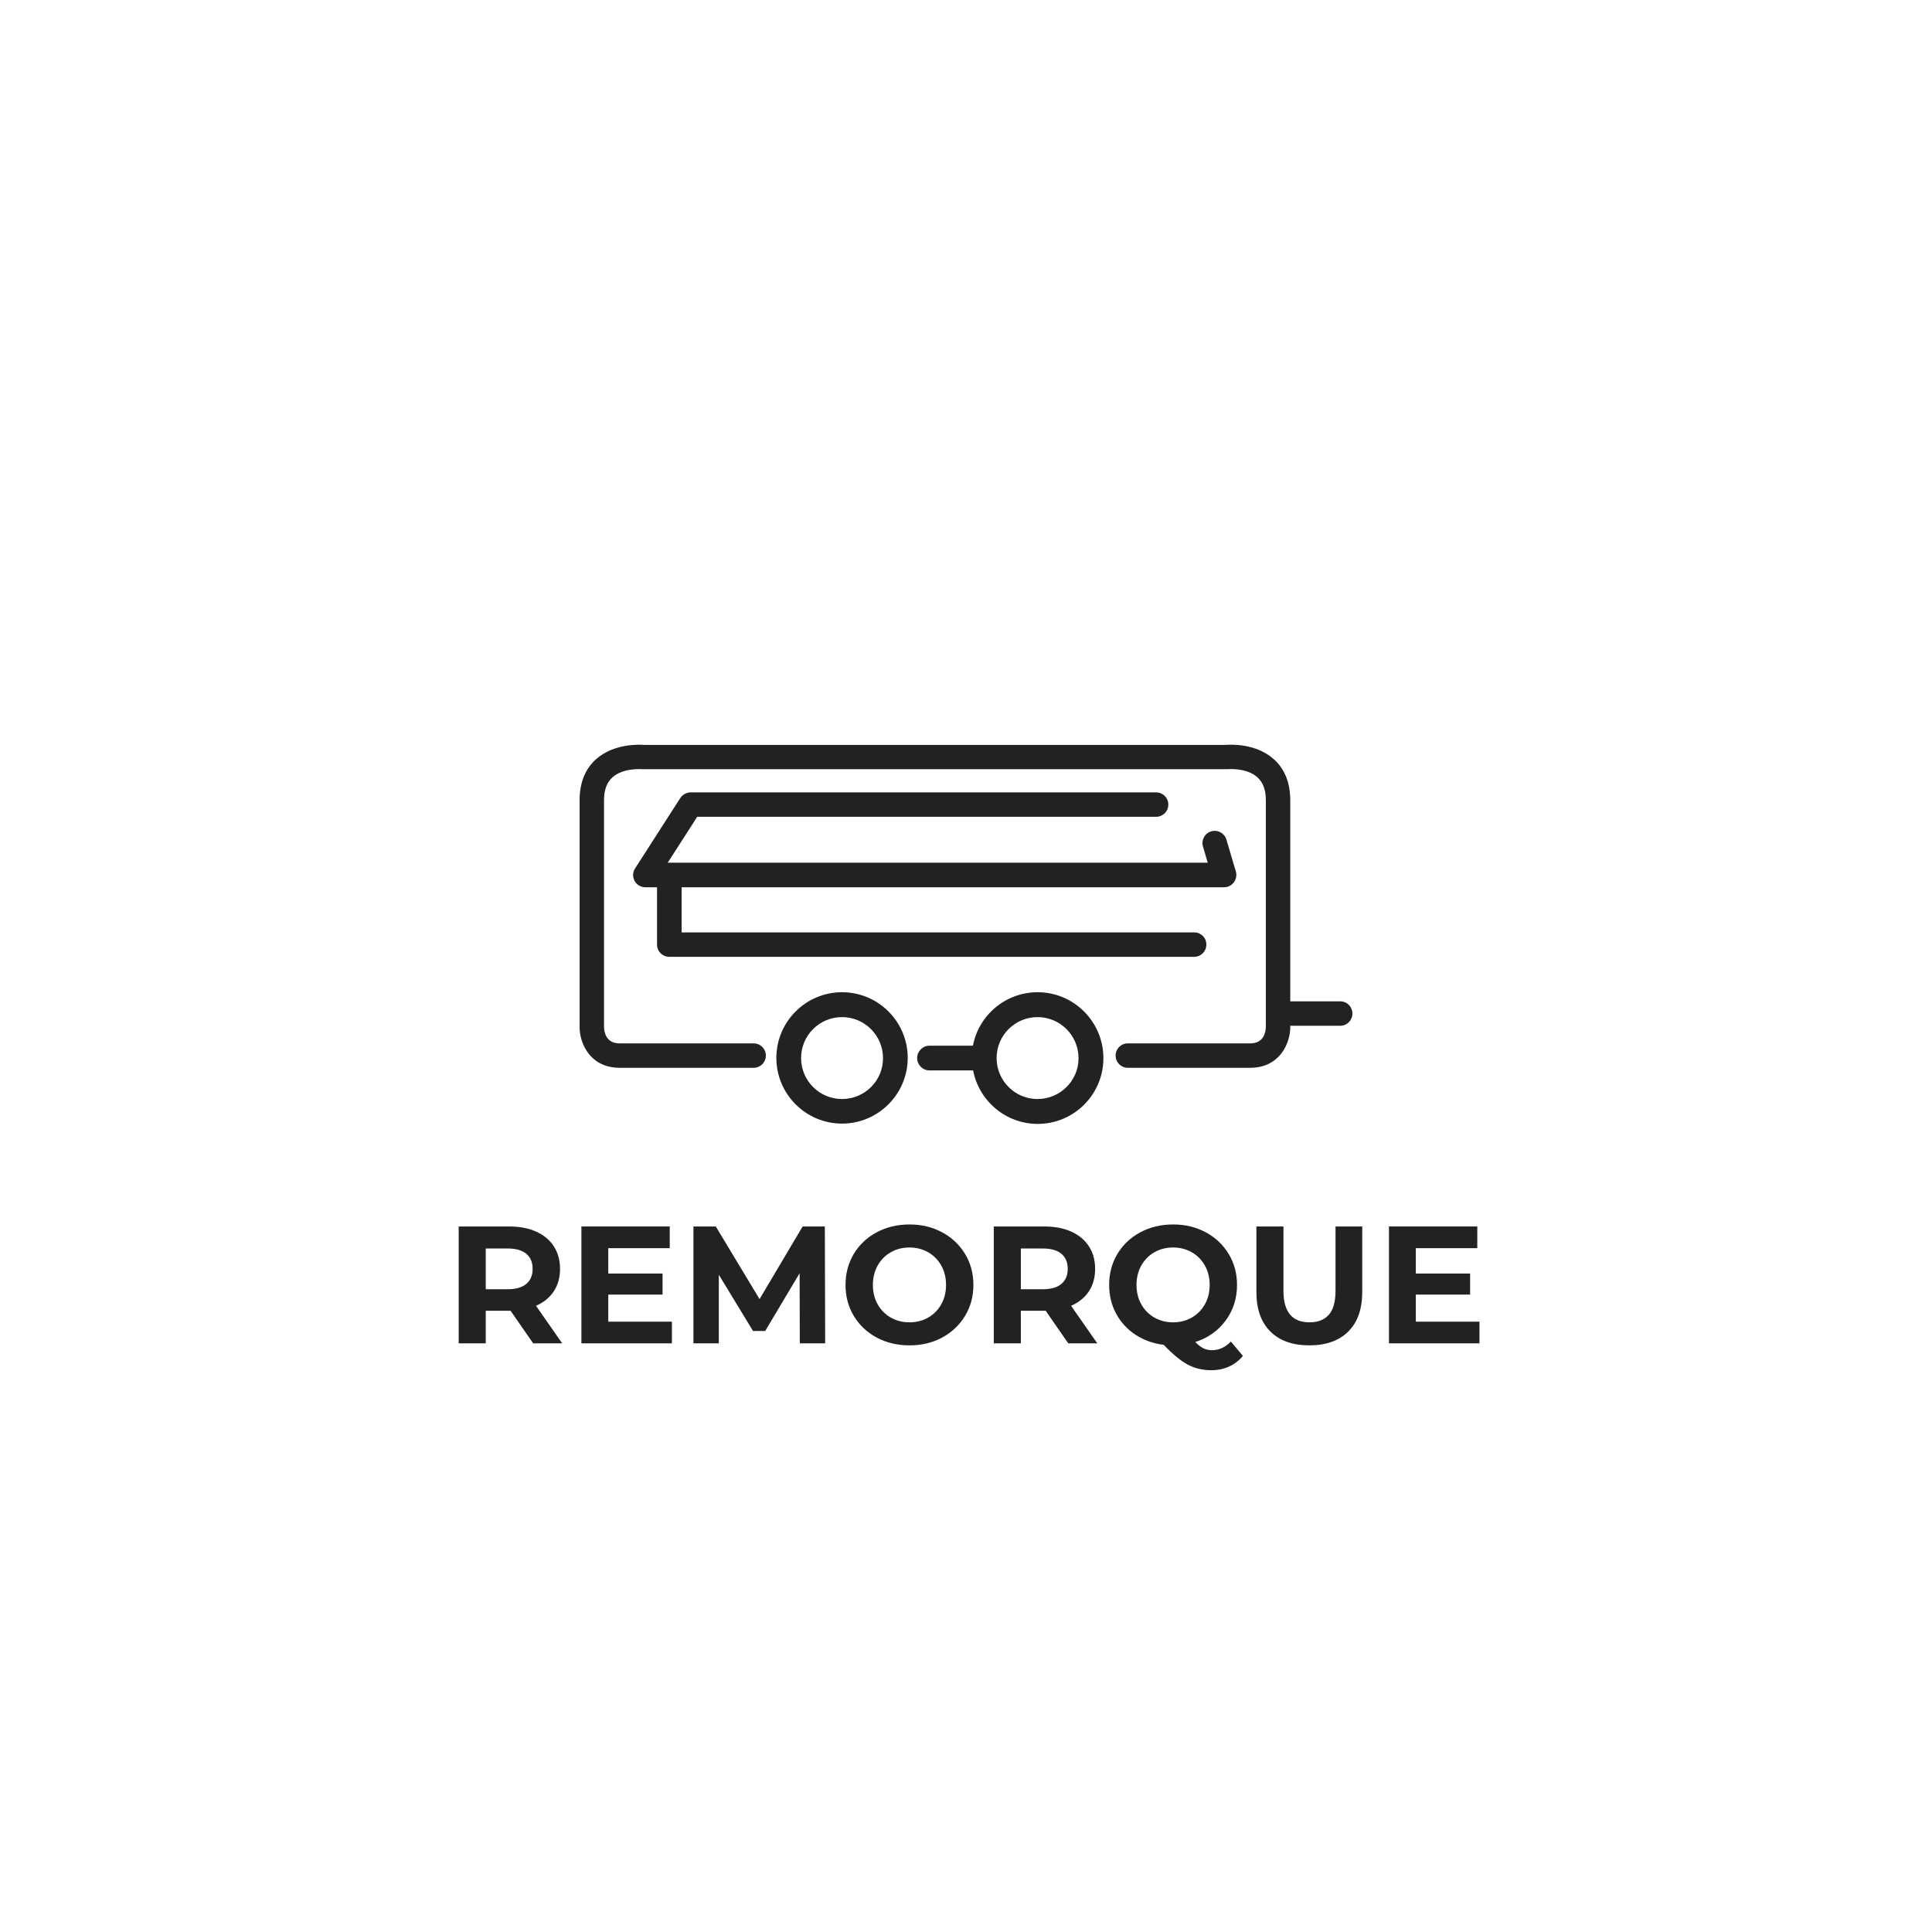
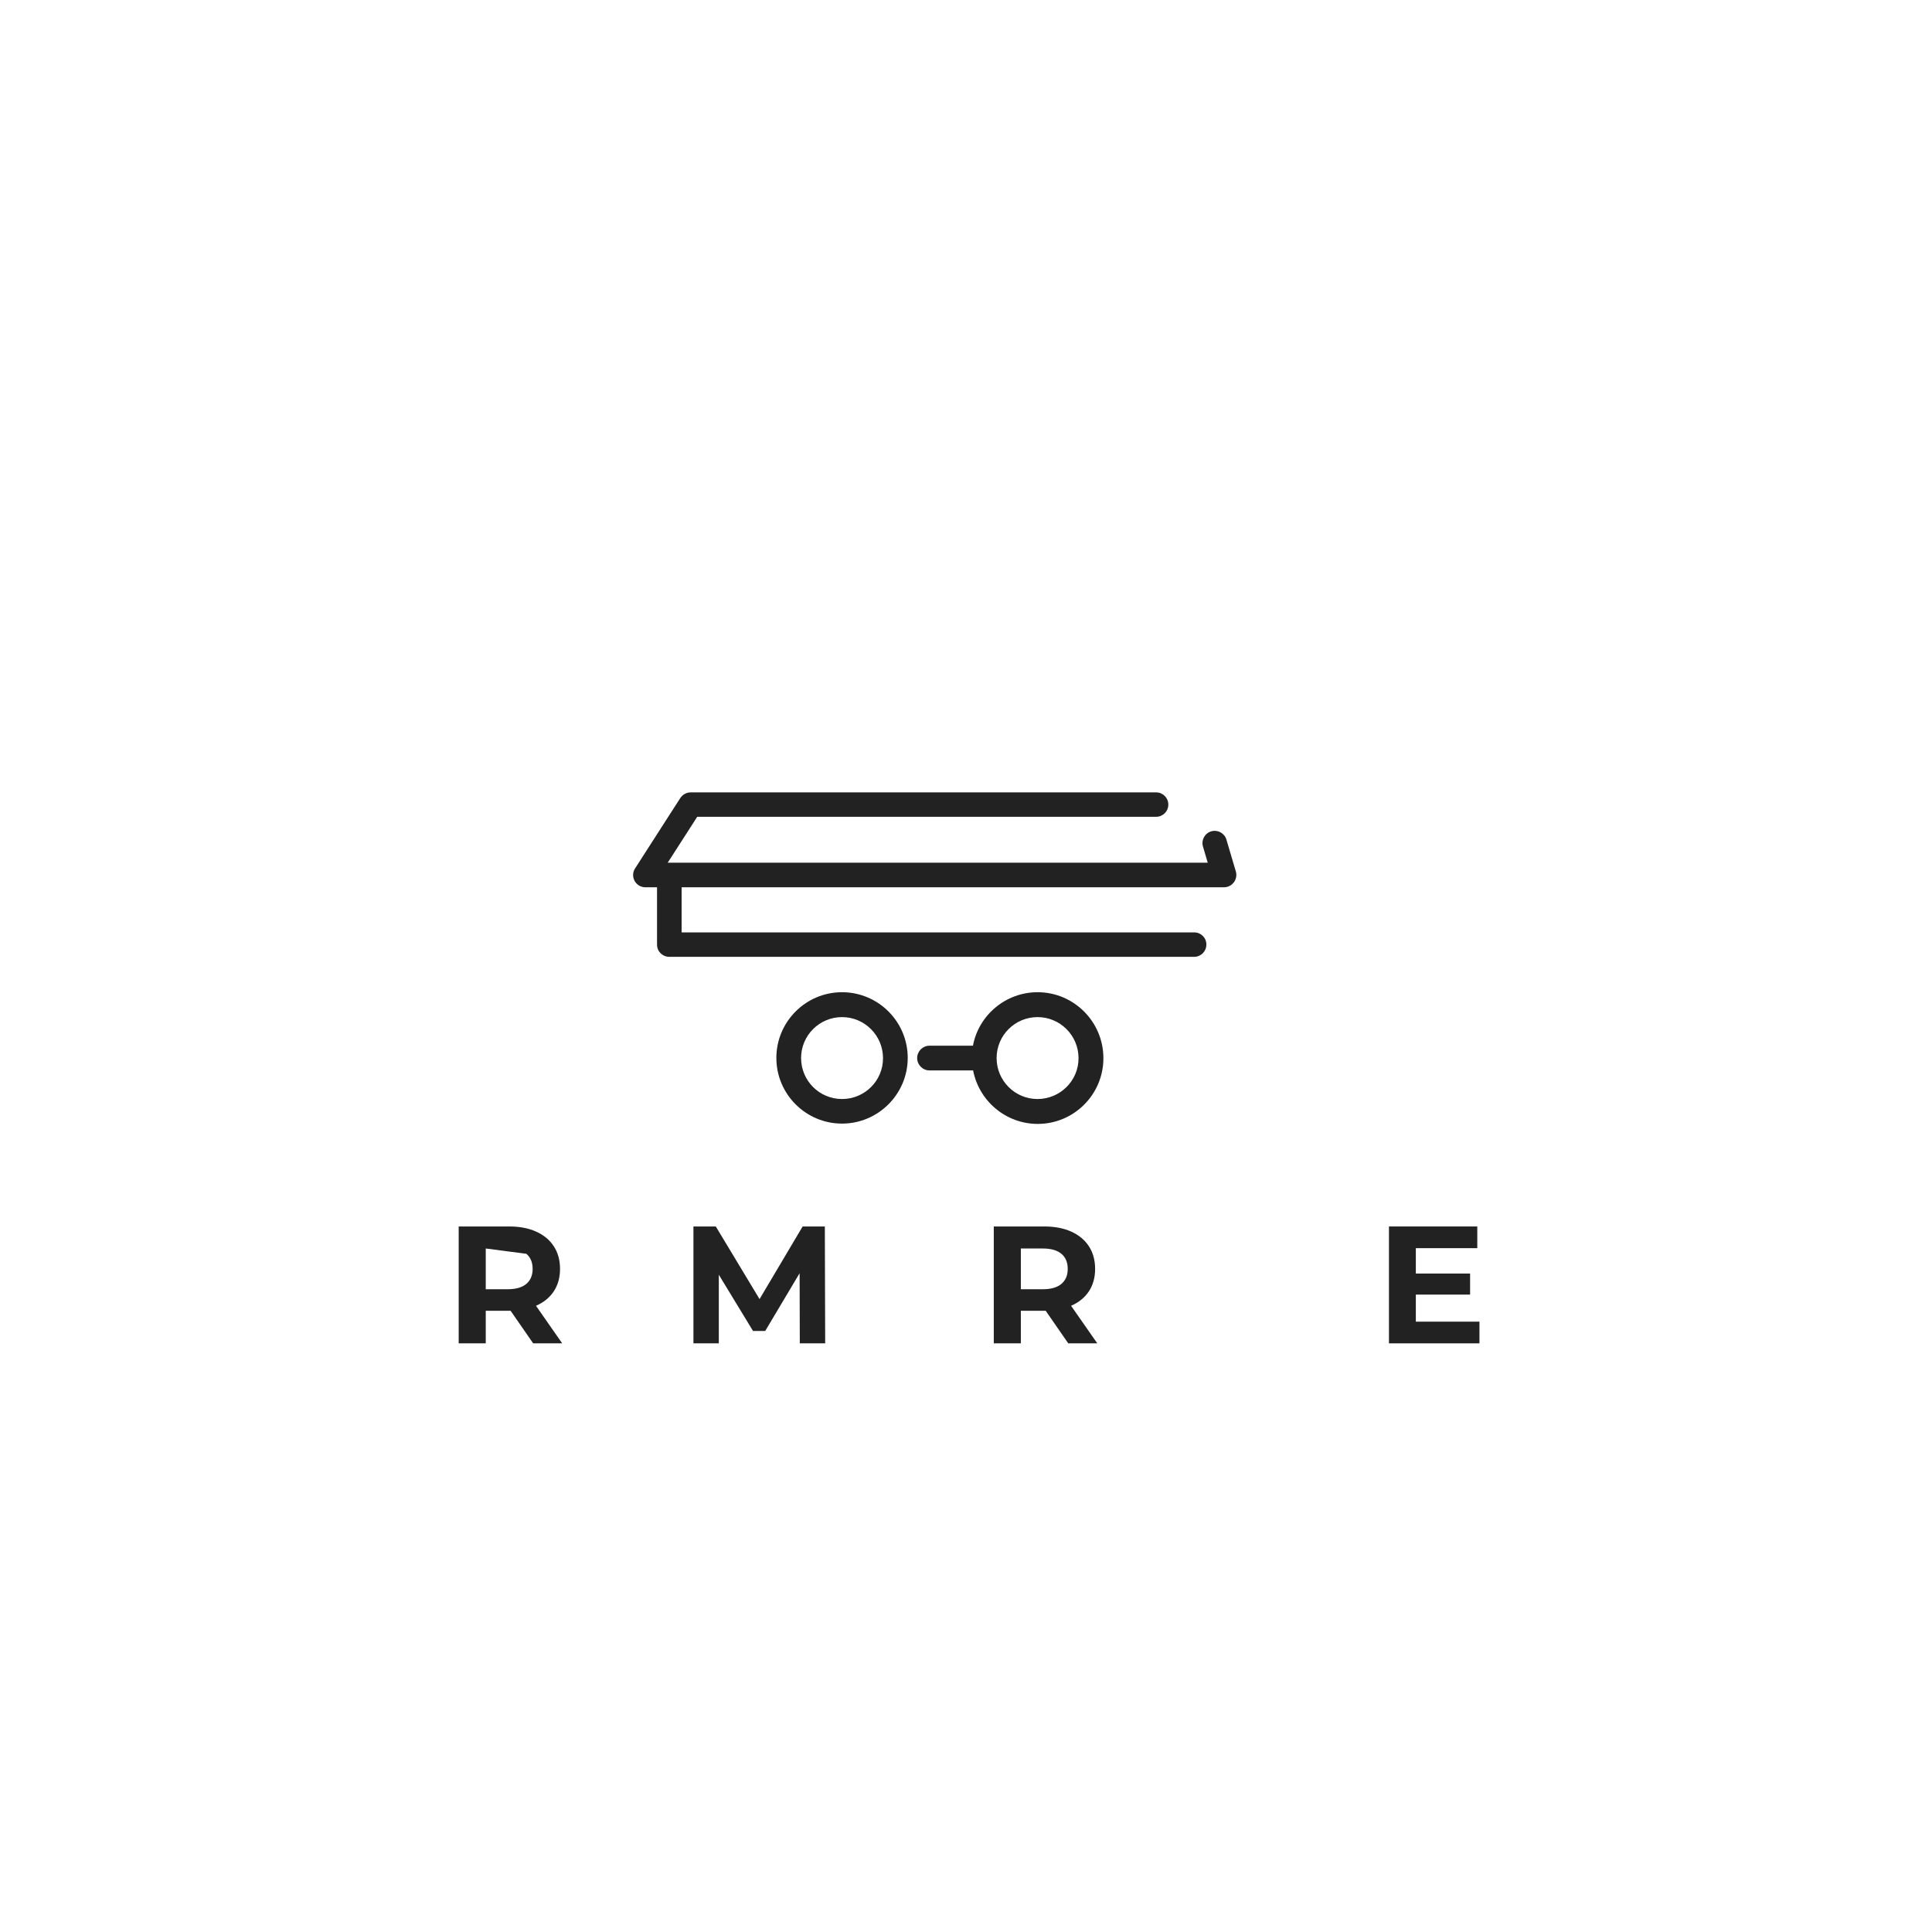
<svg xmlns="http://www.w3.org/2000/svg" width="1080" viewBox="0 0 810 810" height="1080" preserveAspectRatio="xMidYMid meet">
  <defs>
    <g />
  </defs>
  <path fill="#222222" d="M 500.711 390.914 L 285.77 390.914 L 285.77 371.992 L 513.215 371.992 C 514.836 371.992 516.328 371.215 517.297 369.922 C 518.27 368.625 518.594 366.941 518.141 365.383 L 514.188 352.035 C 513.41 349.312 510.559 347.758 507.836 348.535 C 505.117 349.312 503.562 352.164 504.34 354.887 L 506.348 361.691 L 279.938 361.691 L 288.359 348.602 L 292.312 342.445 L 484.703 342.445 C 487.555 342.445 489.824 340.176 489.824 337.324 C 489.824 334.477 487.555 332.207 484.703 332.207 L 289.59 332.207 C 287.84 332.207 286.223 333.113 285.25 334.539 L 279.742 343.094 L 266.262 364.09 C 265.227 365.645 265.16 367.652 266.07 369.336 C 266.977 370.957 268.66 371.992 270.539 371.992 L 275.465 371.992 L 275.465 396.035 C 275.465 398.887 277.734 401.152 280.586 401.152 L 500.645 401.152 C 503.496 401.152 505.766 398.887 505.766 396.035 C 505.828 393.184 503.496 390.914 500.711 390.914 Z M 500.711 390.914 " fill-opacity="1" fill-rule="nonzero" />
-   <path fill="#222222" d="M 561.879 419.816 L 540.949 419.816 L 540.949 335.512 C 540.949 328.188 538.617 322.355 534.016 318.273 C 526.566 311.602 515.871 312.117 513.801 312.312 L 270.152 312.312 C 268.078 312.117 257.387 311.664 249.934 318.273 C 245.332 322.355 243 328.188 243 335.512 L 243 430.637 C 243 437.508 247.473 447.68 259.781 447.68 L 315.965 447.68 C 318.816 447.68 321.086 445.414 321.086 442.562 C 321.086 439.711 318.816 437.441 315.965 437.441 L 259.781 437.441 C 254.016 437.441 253.305 432.648 253.238 430.637 L 253.238 335.512 C 253.238 331.172 254.406 328.059 256.738 325.922 C 261.34 321.773 269.309 322.488 269.375 322.488 C 269.566 322.488 269.762 322.488 269.957 322.488 L 514.059 322.488 C 514.254 322.488 514.445 322.488 514.578 322.488 C 514.641 322.488 522.613 321.711 527.211 325.922 C 529.547 328.059 530.711 331.172 530.711 335.512 L 530.711 430.574 C 530.648 432.648 529.934 437.441 524.168 437.441 L 472.844 437.441 C 469.996 437.441 467.727 439.711 467.727 442.562 C 467.727 445.414 469.996 447.68 472.844 447.68 L 524.168 447.68 C 536.48 447.68 540.949 437.441 540.949 430.637 L 540.949 430.055 L 561.879 430.055 C 564.73 430.055 567 427.785 567 424.938 C 567 422.086 564.73 419.816 561.879 419.816 Z M 561.879 419.816 " fill-opacity="1" fill-rule="nonzero" />
  <path fill="#222222" d="M 435.004 415.992 C 421.59 415.992 410.312 425.648 407.914 438.414 L 389.707 438.414 C 386.855 438.414 384.523 440.746 384.523 443.598 C 384.523 446.449 386.855 448.781 389.707 448.781 L 407.98 448.781 C 410.441 461.547 421.652 471.203 435.066 471.203 C 450.297 471.203 462.605 458.824 462.605 443.664 C 462.605 428.371 450.23 415.992 435.004 415.992 Z M 435.004 460.77 C 425.477 460.77 417.832 453.059 417.832 443.598 C 417.832 434.074 425.543 426.426 435.004 426.426 C 444.465 426.426 452.176 434.137 452.176 443.598 C 452.238 453.059 444.465 460.77 435.004 460.77 Z M 435.004 460.77 " fill-opacity="1" fill-rule="nonzero" />
  <path fill="#222222" d="M 353.031 415.992 C 337.801 415.992 325.492 428.371 325.492 443.531 C 325.492 458.762 337.867 471.074 353.031 471.074 C 368.195 471.074 380.57 458.695 380.57 443.531 C 380.57 428.371 368.258 415.992 353.031 415.992 Z M 353.031 460.77 C 343.504 460.77 335.859 453.059 335.859 443.598 C 335.859 434.074 343.57 426.426 353.031 426.426 C 362.492 426.426 370.203 434.137 370.203 443.598 C 370.266 453.059 362.555 460.77 353.031 460.77 Z M 353.031 460.77 " fill-opacity="1" fill-rule="nonzero" />
  <g fill="#222222" fill-opacity="1">
    <g transform="translate(186.498, 563.205)">
      <g>
-         <path d="M 37.031 0 L 27.578 -13.656 L 17.156 -13.656 L 17.156 0 L 5.812 0 L 5.812 -49 L 27.016 -49 C 31.359 -49 35.129 -48.273 38.328 -46.828 C 41.523 -45.379 43.984 -43.328 45.703 -40.672 C 47.43 -38.016 48.297 -34.863 48.297 -31.219 C 48.297 -27.582 47.422 -24.441 45.672 -21.797 C 43.922 -19.16 41.438 -17.145 38.219 -15.75 L 49.203 0 Z M 36.812 -31.219 C 36.812 -33.969 35.926 -36.078 34.156 -37.547 C 32.383 -39.023 29.797 -39.766 26.391 -39.766 L 17.156 -39.766 L 17.156 -22.688 L 26.391 -22.688 C 29.797 -22.688 32.383 -23.43 34.156 -24.922 C 35.926 -26.41 36.812 -28.508 36.812 -31.219 Z M 36.812 -31.219 " />
+         <path d="M 37.031 0 L 27.578 -13.656 L 17.156 -13.656 L 17.156 0 L 5.812 0 L 5.812 -49 L 27.016 -49 C 31.359 -49 35.129 -48.273 38.328 -46.828 C 41.523 -45.379 43.984 -43.328 45.703 -40.672 C 47.43 -38.016 48.297 -34.863 48.297 -31.219 C 48.297 -27.582 47.422 -24.441 45.672 -21.797 C 43.922 -19.16 41.438 -17.145 38.219 -15.75 L 49.203 0 Z M 36.812 -31.219 C 36.812 -33.969 35.926 -36.078 34.156 -37.547 L 17.156 -39.766 L 17.156 -22.688 L 26.391 -22.688 C 29.797 -22.688 32.383 -23.43 34.156 -24.922 C 35.926 -26.41 36.812 -28.508 36.812 -31.219 Z M 36.812 -31.219 " />
      </g>
    </g>
  </g>
  <g fill="#222222" fill-opacity="1">
    <g transform="translate(237.945, 563.205)">
      <g>
-         <path d="M 43.75 -9.094 L 43.75 0 L 5.812 0 L 5.812 -49 L 42.844 -49 L 42.844 -39.906 L 17.078 -39.906 L 17.078 -29.266 L 39.828 -29.266 L 39.828 -20.438 L 17.078 -20.438 L 17.078 -9.094 Z M 43.75 -9.094 " />
-       </g>
+         </g>
    </g>
  </g>
  <g fill="#222222" fill-opacity="1">
    <g transform="translate(284.913, 563.205)">
      <g>
        <path d="M 50.406 0 L 50.328 -29.406 L 35.906 -5.188 L 30.797 -5.188 L 16.453 -28.766 L 16.453 0 L 5.812 0 L 5.812 -49 L 15.188 -49 L 33.531 -18.547 L 51.594 -49 L 60.906 -49 L 61.047 0 Z M 50.406 0 " />
      </g>
    </g>
  </g>
  <g fill="#222222" fill-opacity="1">
    <g transform="translate(351.759, 563.205)">
      <g>
-         <path d="M 29.547 0.844 C 24.453 0.844 19.863 -0.25 15.781 -2.438 C 11.695 -4.633 8.5 -7.66 6.188 -11.516 C 3.883 -15.367 2.734 -19.695 2.734 -24.5 C 2.734 -29.301 3.883 -33.629 6.188 -37.484 C 8.5 -41.336 11.695 -44.359 15.781 -46.547 C 19.863 -48.742 24.453 -49.844 29.547 -49.844 C 34.629 -49.844 39.195 -48.742 43.25 -46.547 C 47.312 -44.359 50.508 -41.336 52.844 -37.484 C 55.176 -33.629 56.344 -29.301 56.344 -24.5 C 56.344 -19.695 55.176 -15.367 52.844 -11.516 C 50.508 -7.66 47.312 -4.633 43.25 -2.438 C 39.195 -0.25 34.629 0.844 29.547 0.844 Z M 29.547 -8.812 C 32.43 -8.812 35.039 -9.477 37.375 -10.812 C 39.707 -12.145 41.539 -14 42.875 -16.375 C 44.207 -18.758 44.875 -21.469 44.875 -24.5 C 44.875 -27.531 44.207 -30.234 42.875 -32.609 C 41.539 -34.992 39.707 -36.852 37.375 -38.188 C 35.039 -39.52 32.43 -40.188 29.547 -40.188 C 26.648 -40.188 24.035 -39.52 21.703 -38.188 C 19.367 -36.852 17.535 -34.992 16.203 -32.609 C 14.867 -30.234 14.203 -27.531 14.203 -24.5 C 14.203 -21.469 14.867 -18.758 16.203 -16.375 C 17.535 -14 19.367 -12.145 21.703 -10.812 C 24.035 -9.477 26.648 -8.812 29.547 -8.812 Z M 29.547 -8.812 " />
-       </g>
+         </g>
    </g>
  </g>
  <g fill="#222222" fill-opacity="1">
    <g transform="translate(410.836, 563.205)">
      <g>
        <path d="M 37.031 0 L 27.578 -13.656 L 17.156 -13.656 L 17.156 0 L 5.812 0 L 5.812 -49 L 27.016 -49 C 31.359 -49 35.129 -48.273 38.328 -46.828 C 41.523 -45.379 43.984 -43.328 45.703 -40.672 C 47.43 -38.016 48.297 -34.863 48.297 -31.219 C 48.297 -27.582 47.422 -24.441 45.672 -21.797 C 43.922 -19.16 41.438 -17.145 38.219 -15.75 L 49.203 0 Z M 36.812 -31.219 C 36.812 -33.969 35.926 -36.078 34.156 -37.547 C 32.383 -39.023 29.797 -39.766 26.391 -39.766 L 17.156 -39.766 L 17.156 -22.688 L 26.391 -22.688 C 29.797 -22.688 32.383 -23.43 34.156 -24.922 C 35.926 -26.41 36.812 -28.508 36.812 -31.219 Z M 36.812 -31.219 " />
      </g>
    </g>
  </g>
  <g fill="#222222" fill-opacity="1">
    <g transform="translate(462.283, 563.205)">
      <g>
-         <path d="M 58.797 5.25 C 57.211 7.207 55.285 8.695 53.016 9.719 C 50.754 10.75 48.27 11.266 45.562 11.266 C 41.926 11.266 38.641 10.484 35.703 8.922 C 32.766 7.359 29.406 4.594 25.625 0.625 C 21.188 0.07 17.227 -1.344 13.75 -3.625 C 10.281 -5.914 7.578 -8.867 5.641 -12.484 C 3.703 -16.109 2.734 -20.113 2.734 -24.5 C 2.734 -29.301 3.883 -33.629 6.188 -37.484 C 8.5 -41.336 11.695 -44.359 15.781 -46.547 C 19.863 -48.742 24.453 -49.844 29.547 -49.844 C 34.629 -49.844 39.195 -48.742 43.25 -46.547 C 47.312 -44.359 50.508 -41.336 52.844 -37.484 C 55.176 -33.629 56.344 -29.301 56.344 -24.5 C 56.344 -18.801 54.742 -13.805 51.547 -9.516 C 48.359 -5.223 44.125 -2.238 38.844 -0.562 C 40.008 0.656 41.141 1.531 42.234 2.062 C 43.336 2.602 44.52 2.875 45.781 2.875 C 48.812 2.875 51.473 1.66 53.766 -0.766 Z M 14.203 -24.5 C 14.203 -21.469 14.867 -18.758 16.203 -16.375 C 17.535 -14 19.367 -12.145 21.703 -10.812 C 24.035 -9.477 26.648 -8.812 29.547 -8.812 C 32.43 -8.812 35.039 -9.477 37.375 -10.812 C 39.707 -12.145 41.539 -14 42.875 -16.375 C 44.207 -18.758 44.875 -21.469 44.875 -24.5 C 44.875 -27.531 44.207 -30.234 42.875 -32.609 C 41.539 -34.992 39.707 -36.852 37.375 -38.188 C 35.039 -39.52 32.43 -40.188 29.547 -40.188 C 26.648 -40.188 24.035 -39.52 21.703 -38.188 C 19.367 -36.852 17.535 -34.992 16.203 -32.609 C 14.867 -30.234 14.203 -27.531 14.203 -24.5 Z M 14.203 -24.5 " />
-       </g>
+         </g>
    </g>
  </g>
  <g fill="#222222" fill-opacity="1">
    <g transform="translate(521.36, 563.205)">
      <g>
-         <path d="M 27.578 0.844 C 20.578 0.844 15.129 -1.094 11.234 -4.969 C 7.336 -8.844 5.391 -14.375 5.391 -21.562 L 5.391 -49 L 16.734 -49 L 16.734 -21.984 C 16.734 -13.203 20.375 -8.812 27.656 -8.812 C 31.195 -8.812 33.898 -9.875 35.766 -12 C 37.629 -14.125 38.562 -17.453 38.562 -21.984 L 38.562 -49 L 49.766 -49 L 49.766 -21.562 C 49.766 -14.375 47.816 -8.844 43.922 -4.969 C 40.023 -1.094 34.578 0.844 27.578 0.844 Z M 27.578 0.844 " />
-       </g>
+         </g>
    </g>
  </g>
  <g fill="#222222" fill-opacity="1">
    <g transform="translate(576.517, 563.205)">
      <g>
        <path d="M 43.75 -9.094 L 43.75 0 L 5.812 0 L 5.812 -49 L 42.844 -49 L 42.844 -39.906 L 17.078 -39.906 L 17.078 -29.266 L 39.828 -29.266 L 39.828 -20.438 L 17.078 -20.438 L 17.078 -9.094 Z M 43.75 -9.094 " />
      </g>
    </g>
  </g>
</svg>